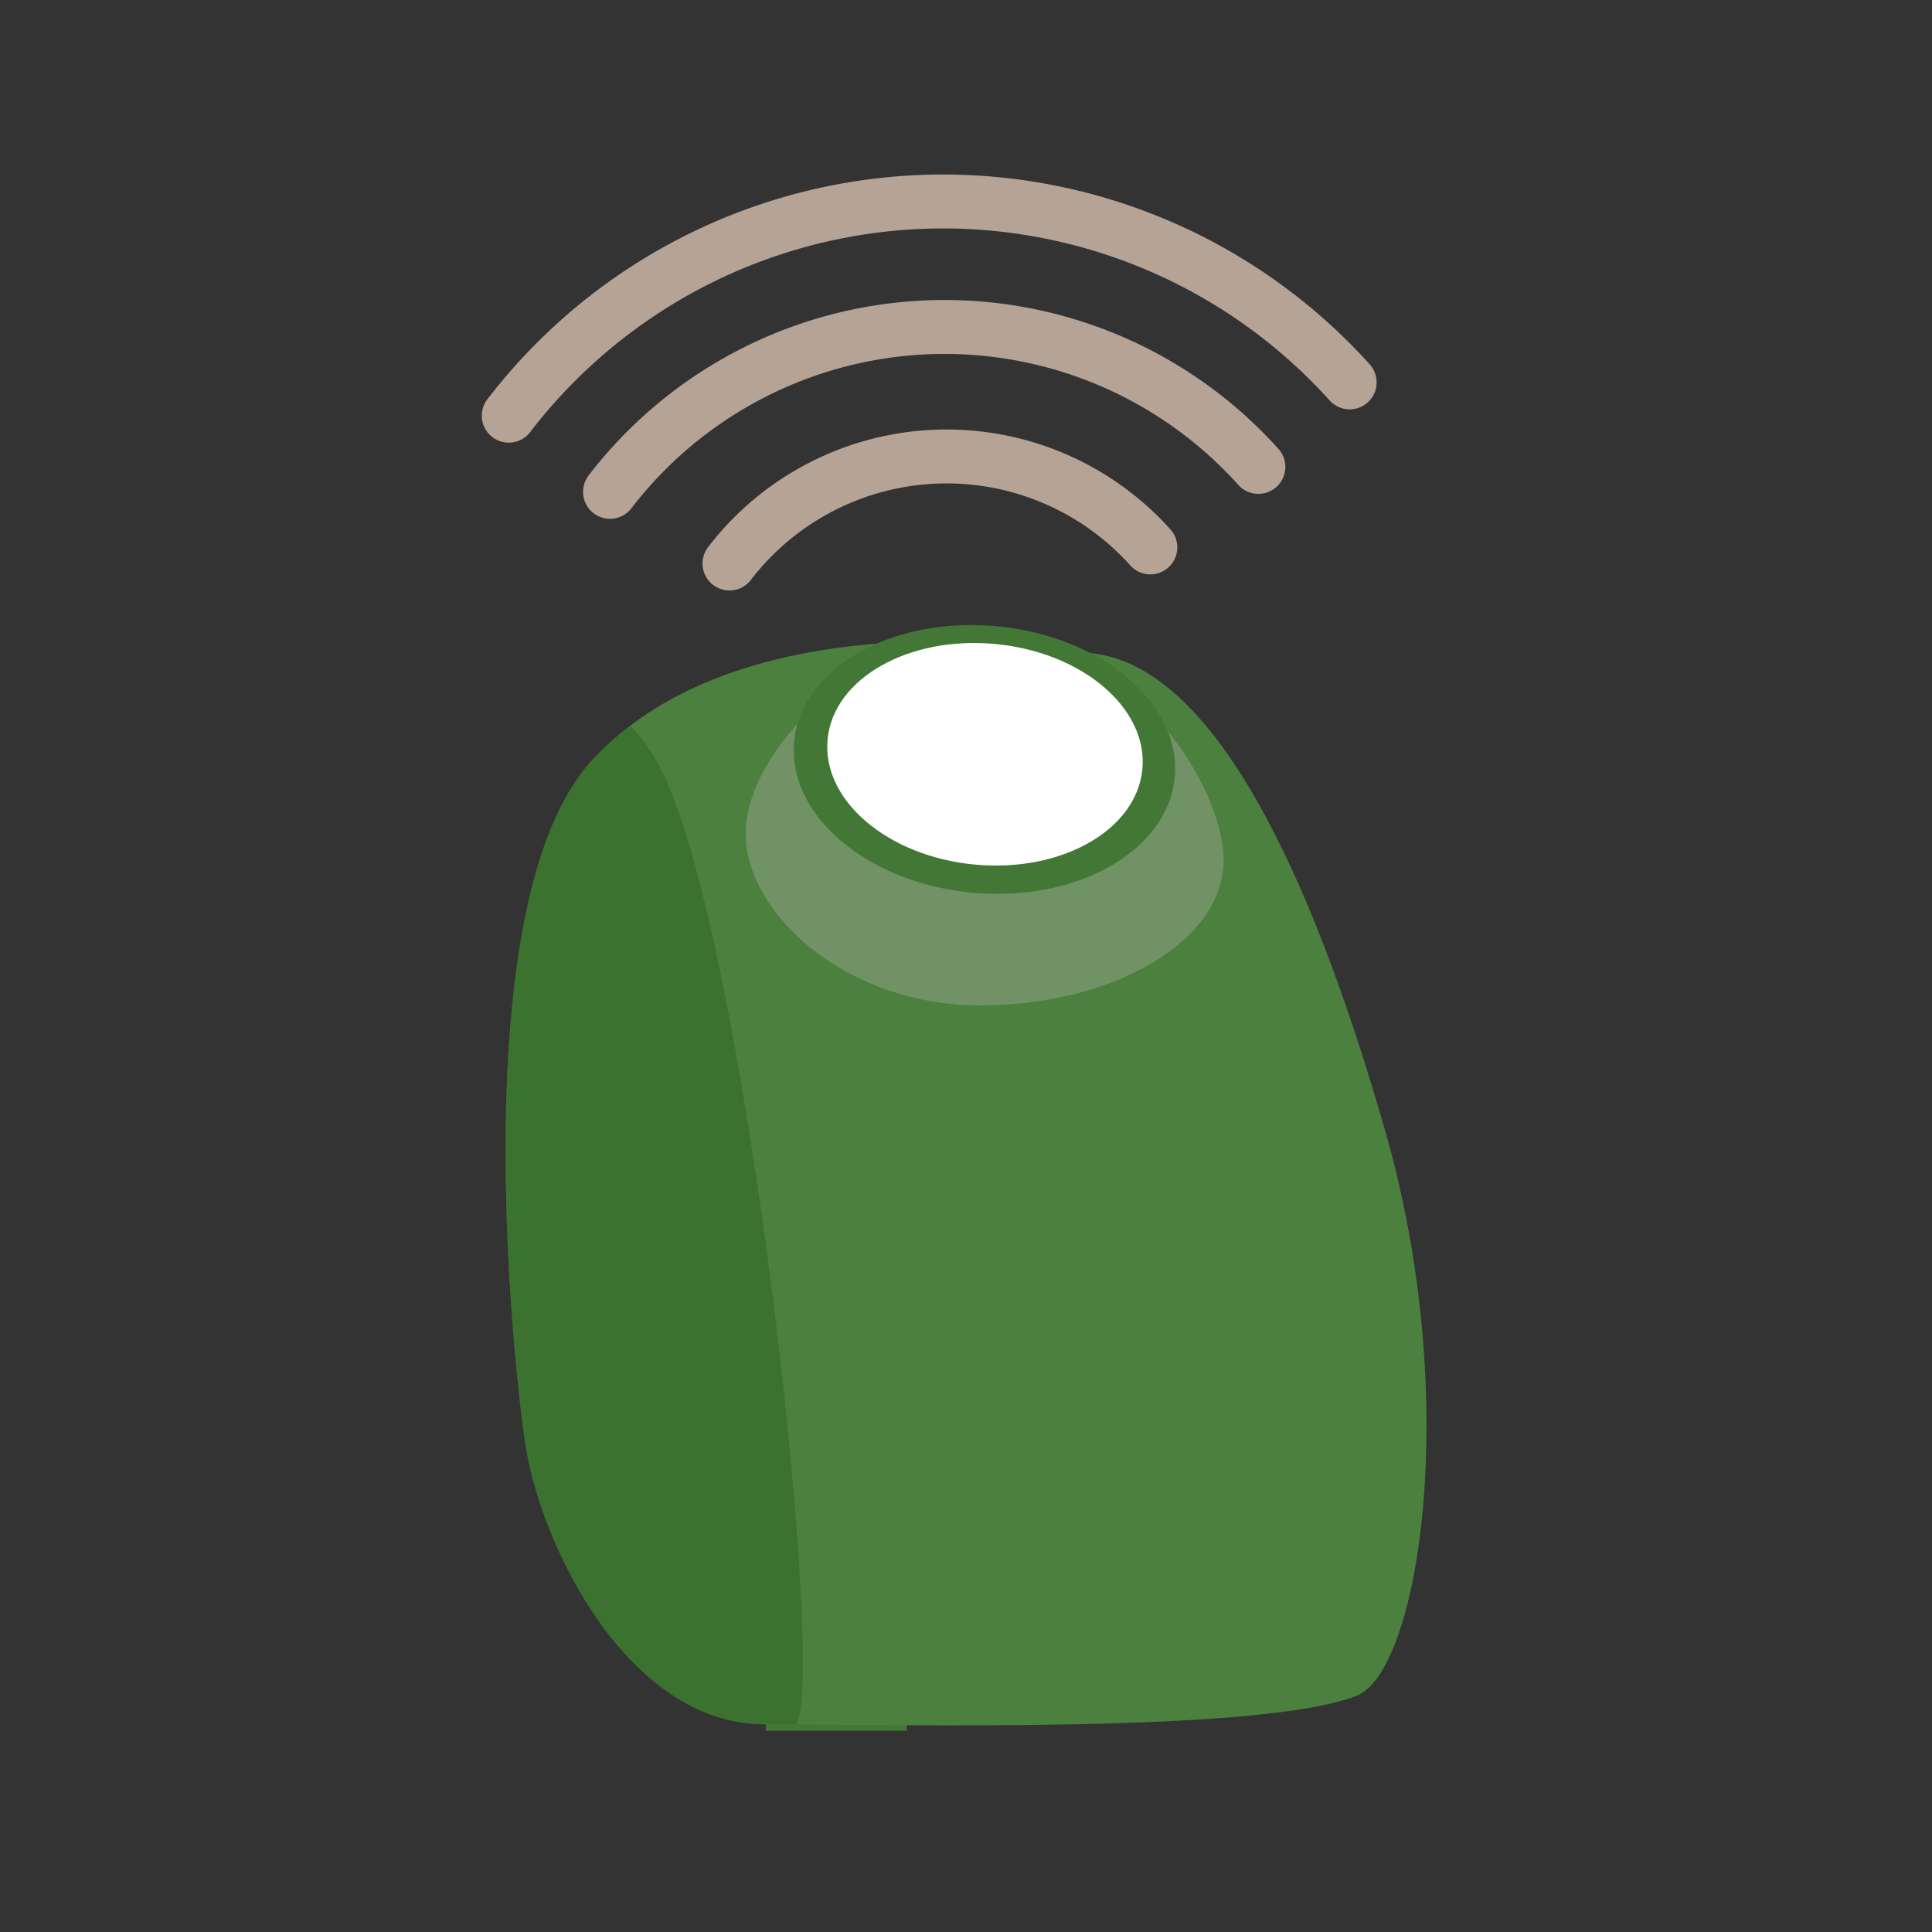
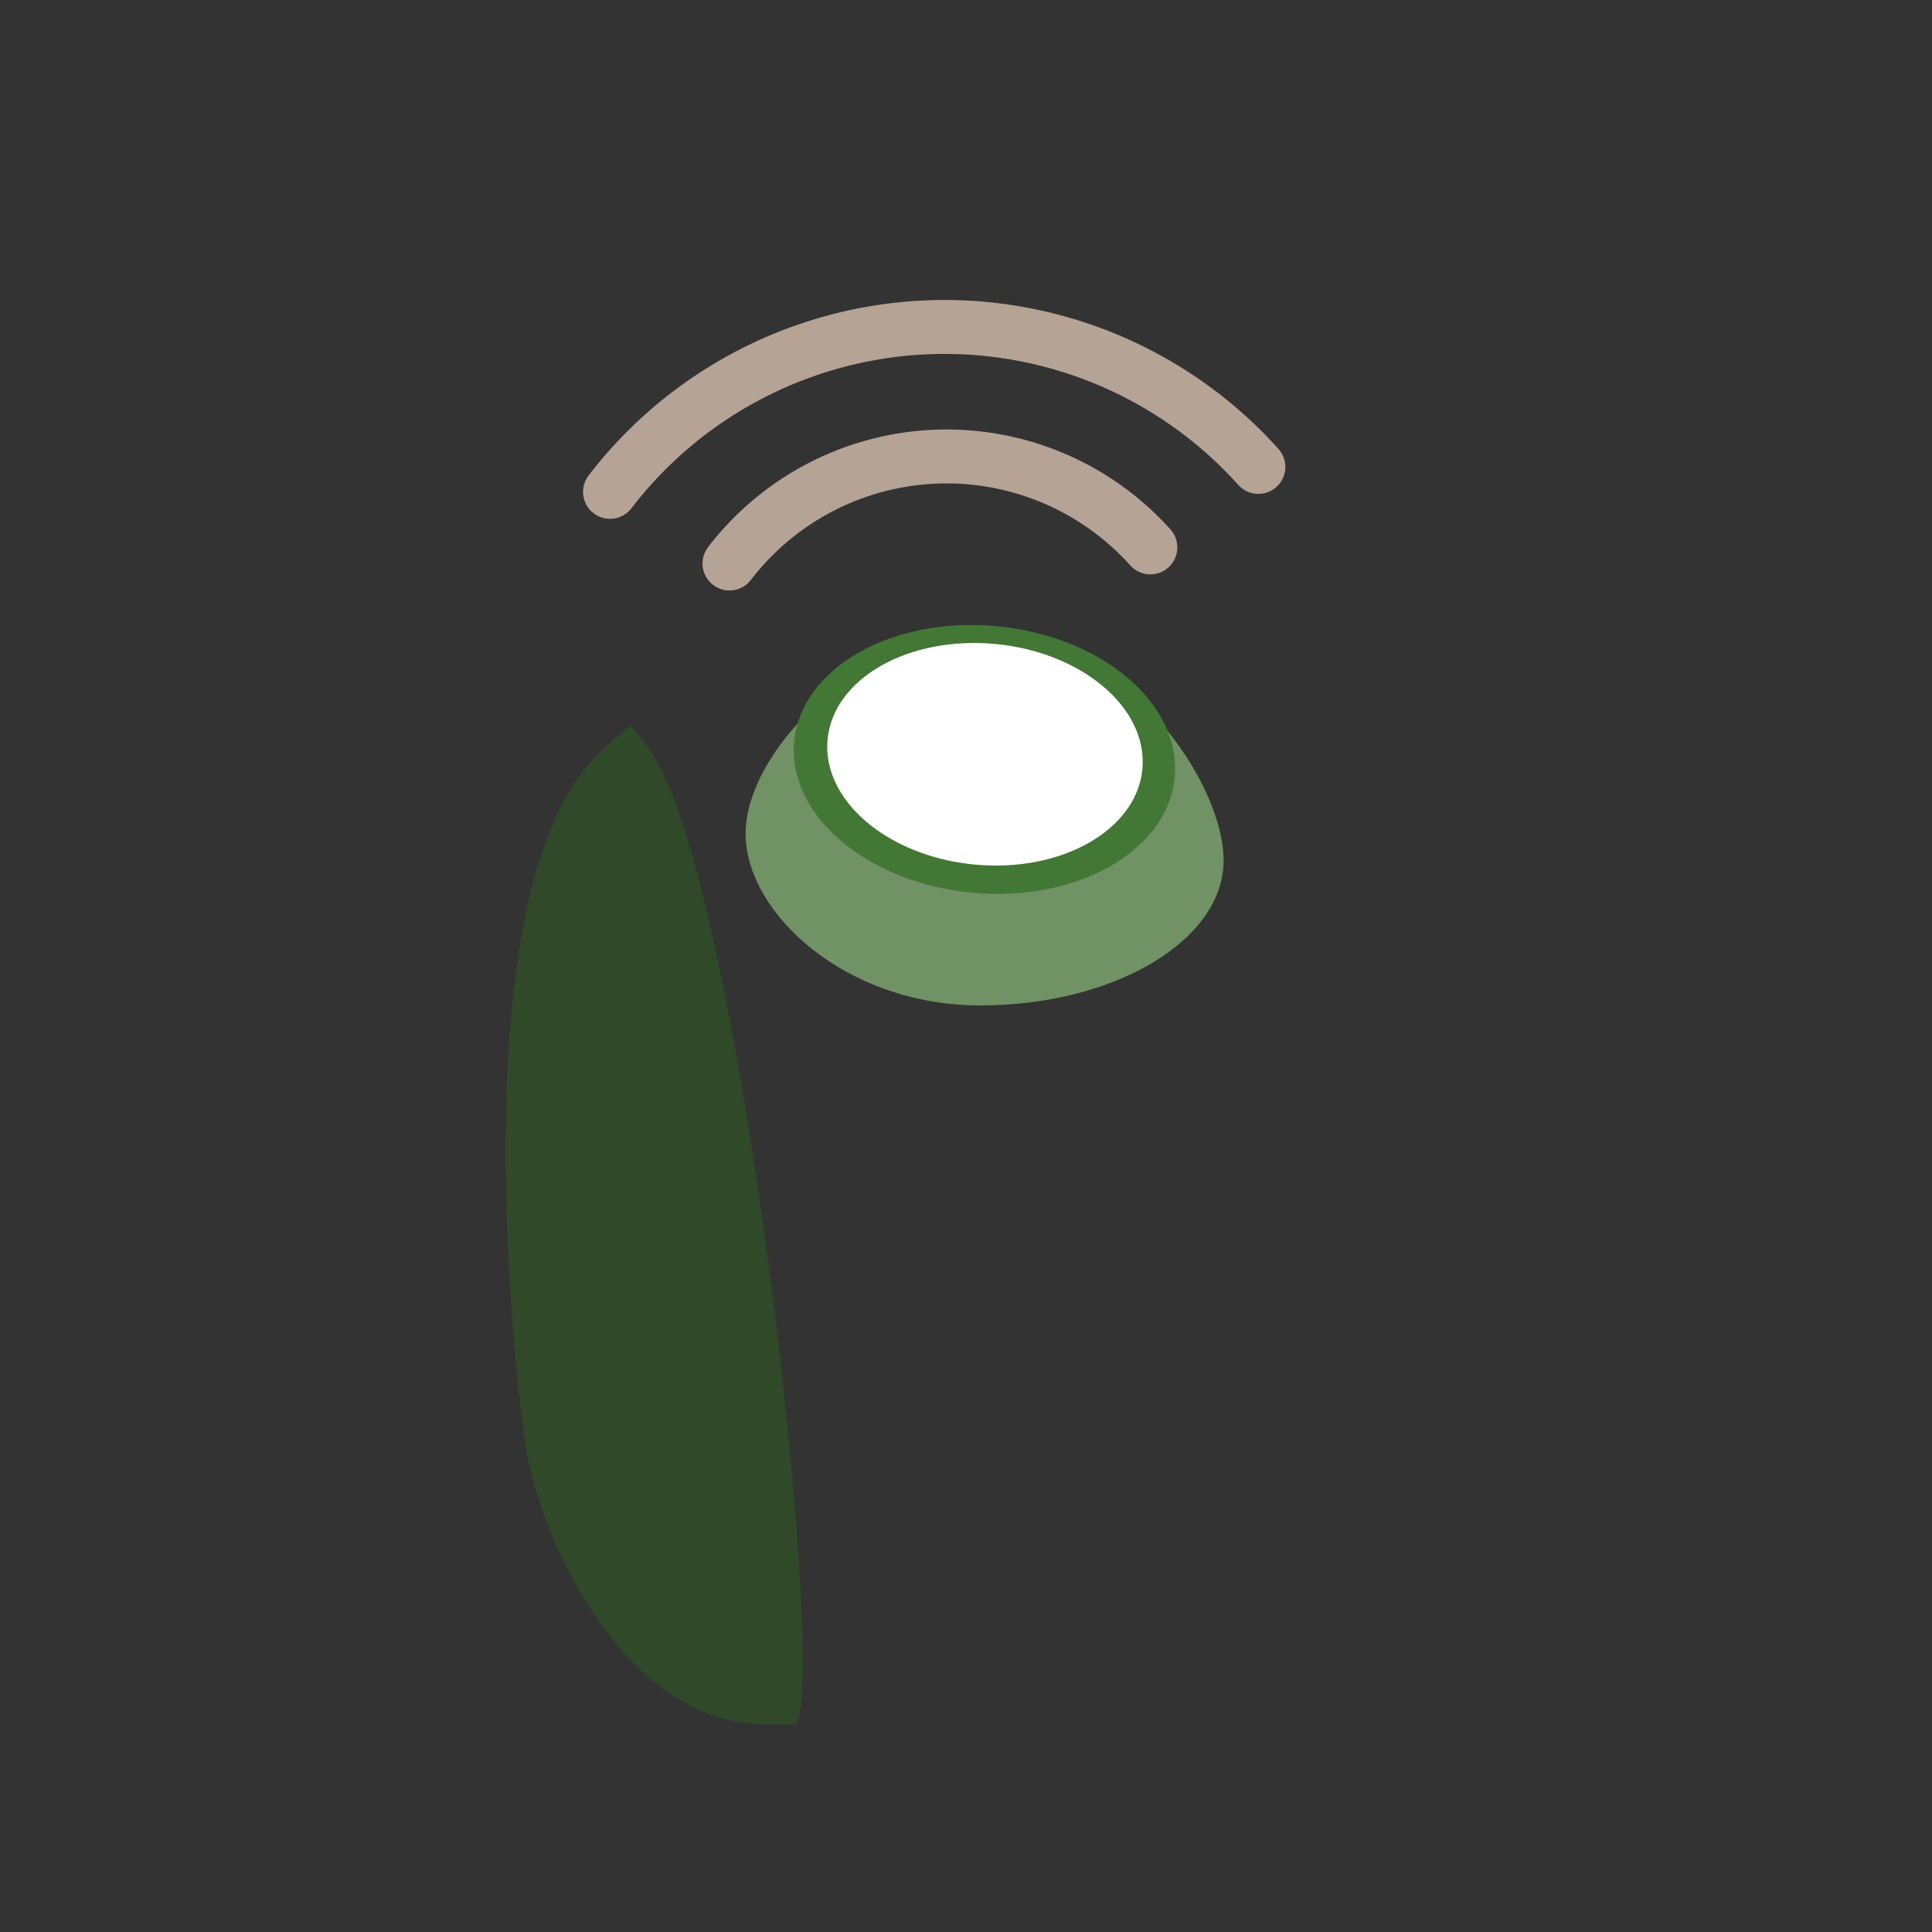
<svg xmlns="http://www.w3.org/2000/svg" id="Layer_1" data-name="Layer 1" viewBox="0 0 120 120">
  <rect x="0" y="0" width="120" height="120" fill="#333333" stroke="none" />
  <defs>
    <style>.cls-1{fill:#4b803e;}.cls-2{fill:#437735;}.cls-3{clip-path:url(#clip-path);}.cls-4{fill:#2a631e;opacity:0.46;}.cls-5{fill:#709264;}.cls-6{fill:#fff;}.cls-7{fill:none;stroke:#b5a396;stroke-linecap:round;stroke-miterlimit:10;stroke-width:3.35px;}</style>
    <clipPath id="clip-path">
      <path class="cls-1" d="M32.66,89.89c1.09,6.54,6.53,17.21,14.84,17.21s30.85.59,36.78-1.78c3.86-1.55,6.53-18.4,1.78-35S75.38,41.83,68.26,40.64s-23.14-2.37-31.44,6.53S32.07,86.33,32.66,89.89Z" />
    </clipPath>
  </defs>
-   <rect class="cls-2" x="47.56" y="103.6" width="8.77" height="3.9" />
-   <path class="cls-1" d="M32.66,89.89c1.09,6.54,6.53,17.21,14.84,17.21s30.85.59,36.78-1.78c3.86-1.55,6.53-18.4,1.78-35S75.38,41.83,68.26,40.64s-23.14-2.37-31.44,6.53S32.07,86.33,32.66,89.89Z" />
  <g class="cls-3">
    <path class="cls-4" d="M27.85,49.17s7.71-11.27,13-1.78,10.31,54.83,8.72,59.45-18.8-1.3-21.18-7.24S27.85,49.17,27.85,49.17Z" />
  </g>
  <path class="cls-5" d="M76,53.45c0,4.95-6.77,9-15.12,9S46.31,56.72,46.31,51.77s6.77-12.31,15.11-12.31S76,48.5,76,53.45Z" />
  <ellipse class="cls-2" cx="61.14" cy="47.17" rx="8.31" ry="11.87" transform="translate(8.42 103.59) rotate(-84.59)" />
  <ellipse class="cls-6" cx="61.17" cy="46.85" rx="6.88" ry="9.82" transform="translate(8.77 103.33) rotate(-84.59)" />
-   <path class="cls-7" d="M31.6,25.82a34,34,0,0,1,52.23-2.07" />
  <path class="cls-7" d="M37.89,30.55A26.2,26.2,0,0,1,78.16,29" />
  <path class="cls-7" d="M45.31,35a17,17,0,0,1,26.14-1" />
</svg>